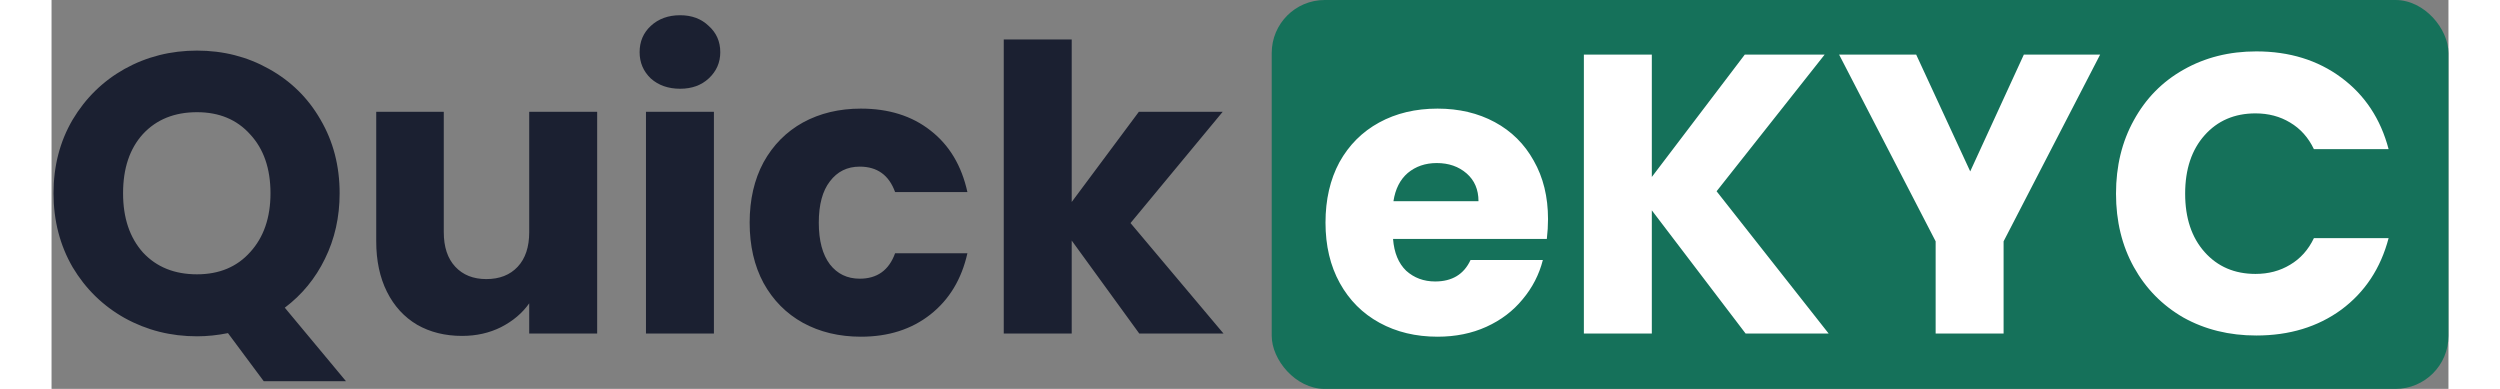
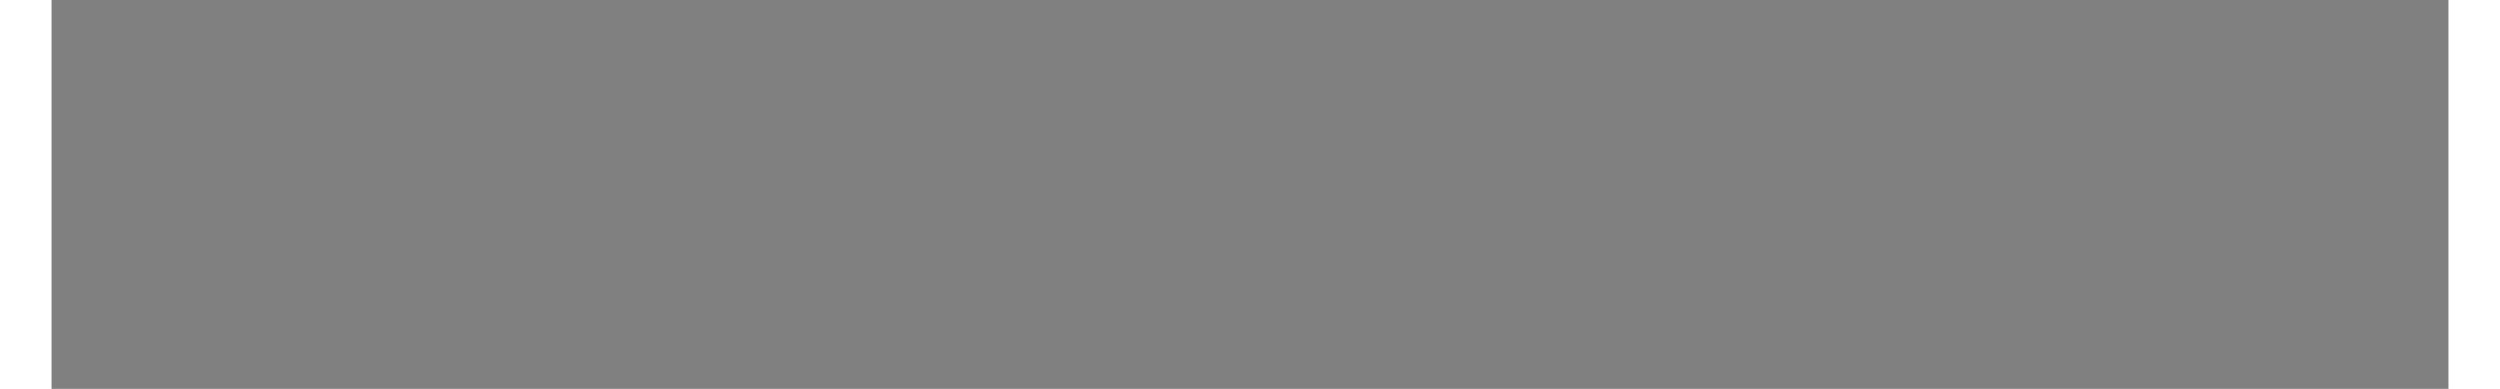
<svg xmlns="http://www.w3.org/2000/svg" width="180" height="28" viewBox="0 0 9048 1468" fill="none">
  <rect x="0" y="0" width="9048" height="1468" fill="#808080" stroke="none" />
  <g clip-path="url(#clip0_1189_3648)">
-     <path d="M801 1439L666 1257.5C626 1265.5 587 1269.5 549 1269.5C450 1269.5 359 1246.5 276 1200.5C194 1154.5 128.5 1090.5 79.5 1008.5C31.5 925.5 7.5 832.5 7.5 729.5C7.5 626.5 31.5 534 79.5 452C128.5 370 194 306 276 260C359 214 450 191 549 191C648 191 738.5 214 820.5 260C903.5 306 968.5 370 1015.5 452C1063.5 534 1087.5 626.5 1087.5 729.5C1087.5 819.5 1069 902 1032 977C996 1051 945.5 1112.5 880.5 1161.5L1111.5 1439H801ZM270 729.5C270 822.5 295 897 345 953C396 1008 464 1035.5 549 1035.5C633 1035.5 700 1007.5 750 951.5C801 895.5 826.5 821.5 826.5 729.5C826.5 636.5 801 562.5 750 507.5C700 451.5 633 423.5 549 423.5C464 423.5 396 451 345 506C295 561 270 635.5 270 729.5ZM2059.63 422V1259H1803.13V1145C1777.13 1182 1741.63 1212 1696.63 1235C1652.63 1257 1603.63 1268 1549.63 1268C1485.63 1268 1429.13 1254 1380.13 1226C1331.13 1197 1293.13 1155.5 1266.13 1101.5C1239.13 1047.5 1225.63 984 1225.63 911V422H1480.63V876.5C1480.63 932.5 1495.13 976 1524.13 1007C1553.13 1038 1592.13 1053.5 1641.13 1053.5C1691.13 1053.5 1730.63 1038 1759.63 1007C1788.63 976 1803.13 932.5 1803.13 876.5V422H2059.63ZM2372.87 335C2327.87 335 2290.87 322 2261.87 296C2233.87 269 2219.87 236 2219.87 197C2219.87 157 2233.87 124 2261.87 98C2290.87 71 2327.87 57.5 2372.87 57.5C2416.87 57.5 2452.87 71 2480.87 98C2509.87 124 2524.37 157 2524.37 197C2524.37 236 2509.87 269 2480.87 296C2452.87 322 2416.87 335 2372.87 335ZM2500.37 422V1259H2243.87V422H2500.37ZM2635.25 840.5C2635.25 753.5 2652.75 677.5 2687.75 612.5C2723.75 547.5 2773.25 497.5 2836.25 462.5C2900.25 427.5 2973.25 410 3055.25 410C3160.25 410 3247.75 437.5 3317.75 492.5C3388.75 547.5 3435.25 625 3457.25 725H3184.25C3161.25 661 3116.75 629 3050.75 629C3003.75 629 2966.25 647.5 2938.25 684.5C2910.25 720.5 2896.25 772.5 2896.25 840.5C2896.25 908.5 2910.25 961 2938.25 998C2966.25 1034 3003.75 1052 3050.75 1052C3116.75 1052 3161.25 1020 3184.25 956H3457.25C3435.25 1054 3388.75 1131 3317.75 1187C3246.75 1243 3159.25 1271 3055.25 1271C2973.25 1271 2900.25 1253.5 2836.25 1218.5C2773.25 1183.5 2723.75 1133.5 2687.75 1068.5C2652.75 1003.5 2635.25 927.5 2635.25 840.5ZM4105.96 1259L3850.96 908V1259H3594.46V149H3850.96V762.5L4104.46 422H4420.96L4072.96 842L4423.96 1259H4105.96Z" fill="#1B2031" />
-     <rect x="4606" width="4442" height="1468" rx="200" fill="#15715A" />
-     <path d="M5649 827C5649 851 5647.5 876 5644.5 902H5064C5068 954 5084.5 994 5113.5 1022C5143.5 1049 5180 1062.5 5223 1062.5C5287 1062.5 5331.5 1035.5 5356.5 981.5H5629.5C5615.5 1036.5 5590 1086 5553 1130C5517 1174 5471.5 1208.5 5416.5 1233.5C5361.5 1258.5 5300 1271 5232 1271C5150 1271 5077 1253.5 5013 1218.5C4949 1183.5 4899 1133.5 4863 1068.5C4827 1003.5 4809 927.5 4809 840.5C4809 753.5 4826.5 677.5 4861.5 612.5C4897.5 547.5 4947.5 497.5 5011.5 462.5C5075.5 427.5 5149 410 5232 410C5313 410 5385 427 5448 461C5511 495 5560 543.5 5595 606.5C5631 669.5 5649 743 5649 827ZM5386.5 759.5C5386.5 715.5 5371.5 680.5 5341.5 654.5C5311.5 628.5 5274 615.5 5229 615.5C5186 615.5 5149.5 628 5119.5 653C5090.5 678 5072.5 713.5 5065.5 759.5H5386.5ZM6394.82 1259L6040.82 794V1259H5784.32V206H6040.82V668L6391.82 206H6693.32L6285.32 722L6708.32 1259H6394.82ZM7733.21 206L7368.71 911V1259H7112.21V911L6747.71 206H7038.71L7242.71 647L7445.21 206H7733.21ZM7793.06 731C7793.06 627 7815.56 534.5 7860.56 453.5C7905.56 371.5 7968.06 308 8048.06 263C8129.06 217 8220.56 194 8322.56 194C8447.56 194 8554.56 227 8643.56 293C8732.56 359 8792.06 449 8822.06 563H8540.06C8519.06 519 8489.06 485.5 8450.06 462.5C8412.06 439.5 8368.56 428 8319.56 428C8240.56 428 8176.56 455.5 8127.56 510.5C8078.56 565.5 8054.06 639 8054.06 731C8054.06 823 8078.56 896.5 8127.56 951.5C8176.56 1006.5 8240.56 1034 8319.56 1034C8368.56 1034 8412.06 1022.5 8450.06 999.5C8489.06 976.5 8519.06 943 8540.06 899H8822.06C8792.06 1013 8732.56 1103 8643.56 1169C8554.56 1234 8447.56 1266.5 8322.56 1266.5C8220.56 1266.5 8129.06 1244 8048.06 1199C7968.06 1153 7905.56 1089.5 7860.56 1008.5C7815.56 927.5 7793.06 835 7793.06 731Z" fill="white" />
-   </g>
+     </g>
  <defs>
    <clipPath id="clip0_1189_3648">
      <rect width="9048" height="1468" fill="white" />
    </clipPath>
  </defs>
</svg>